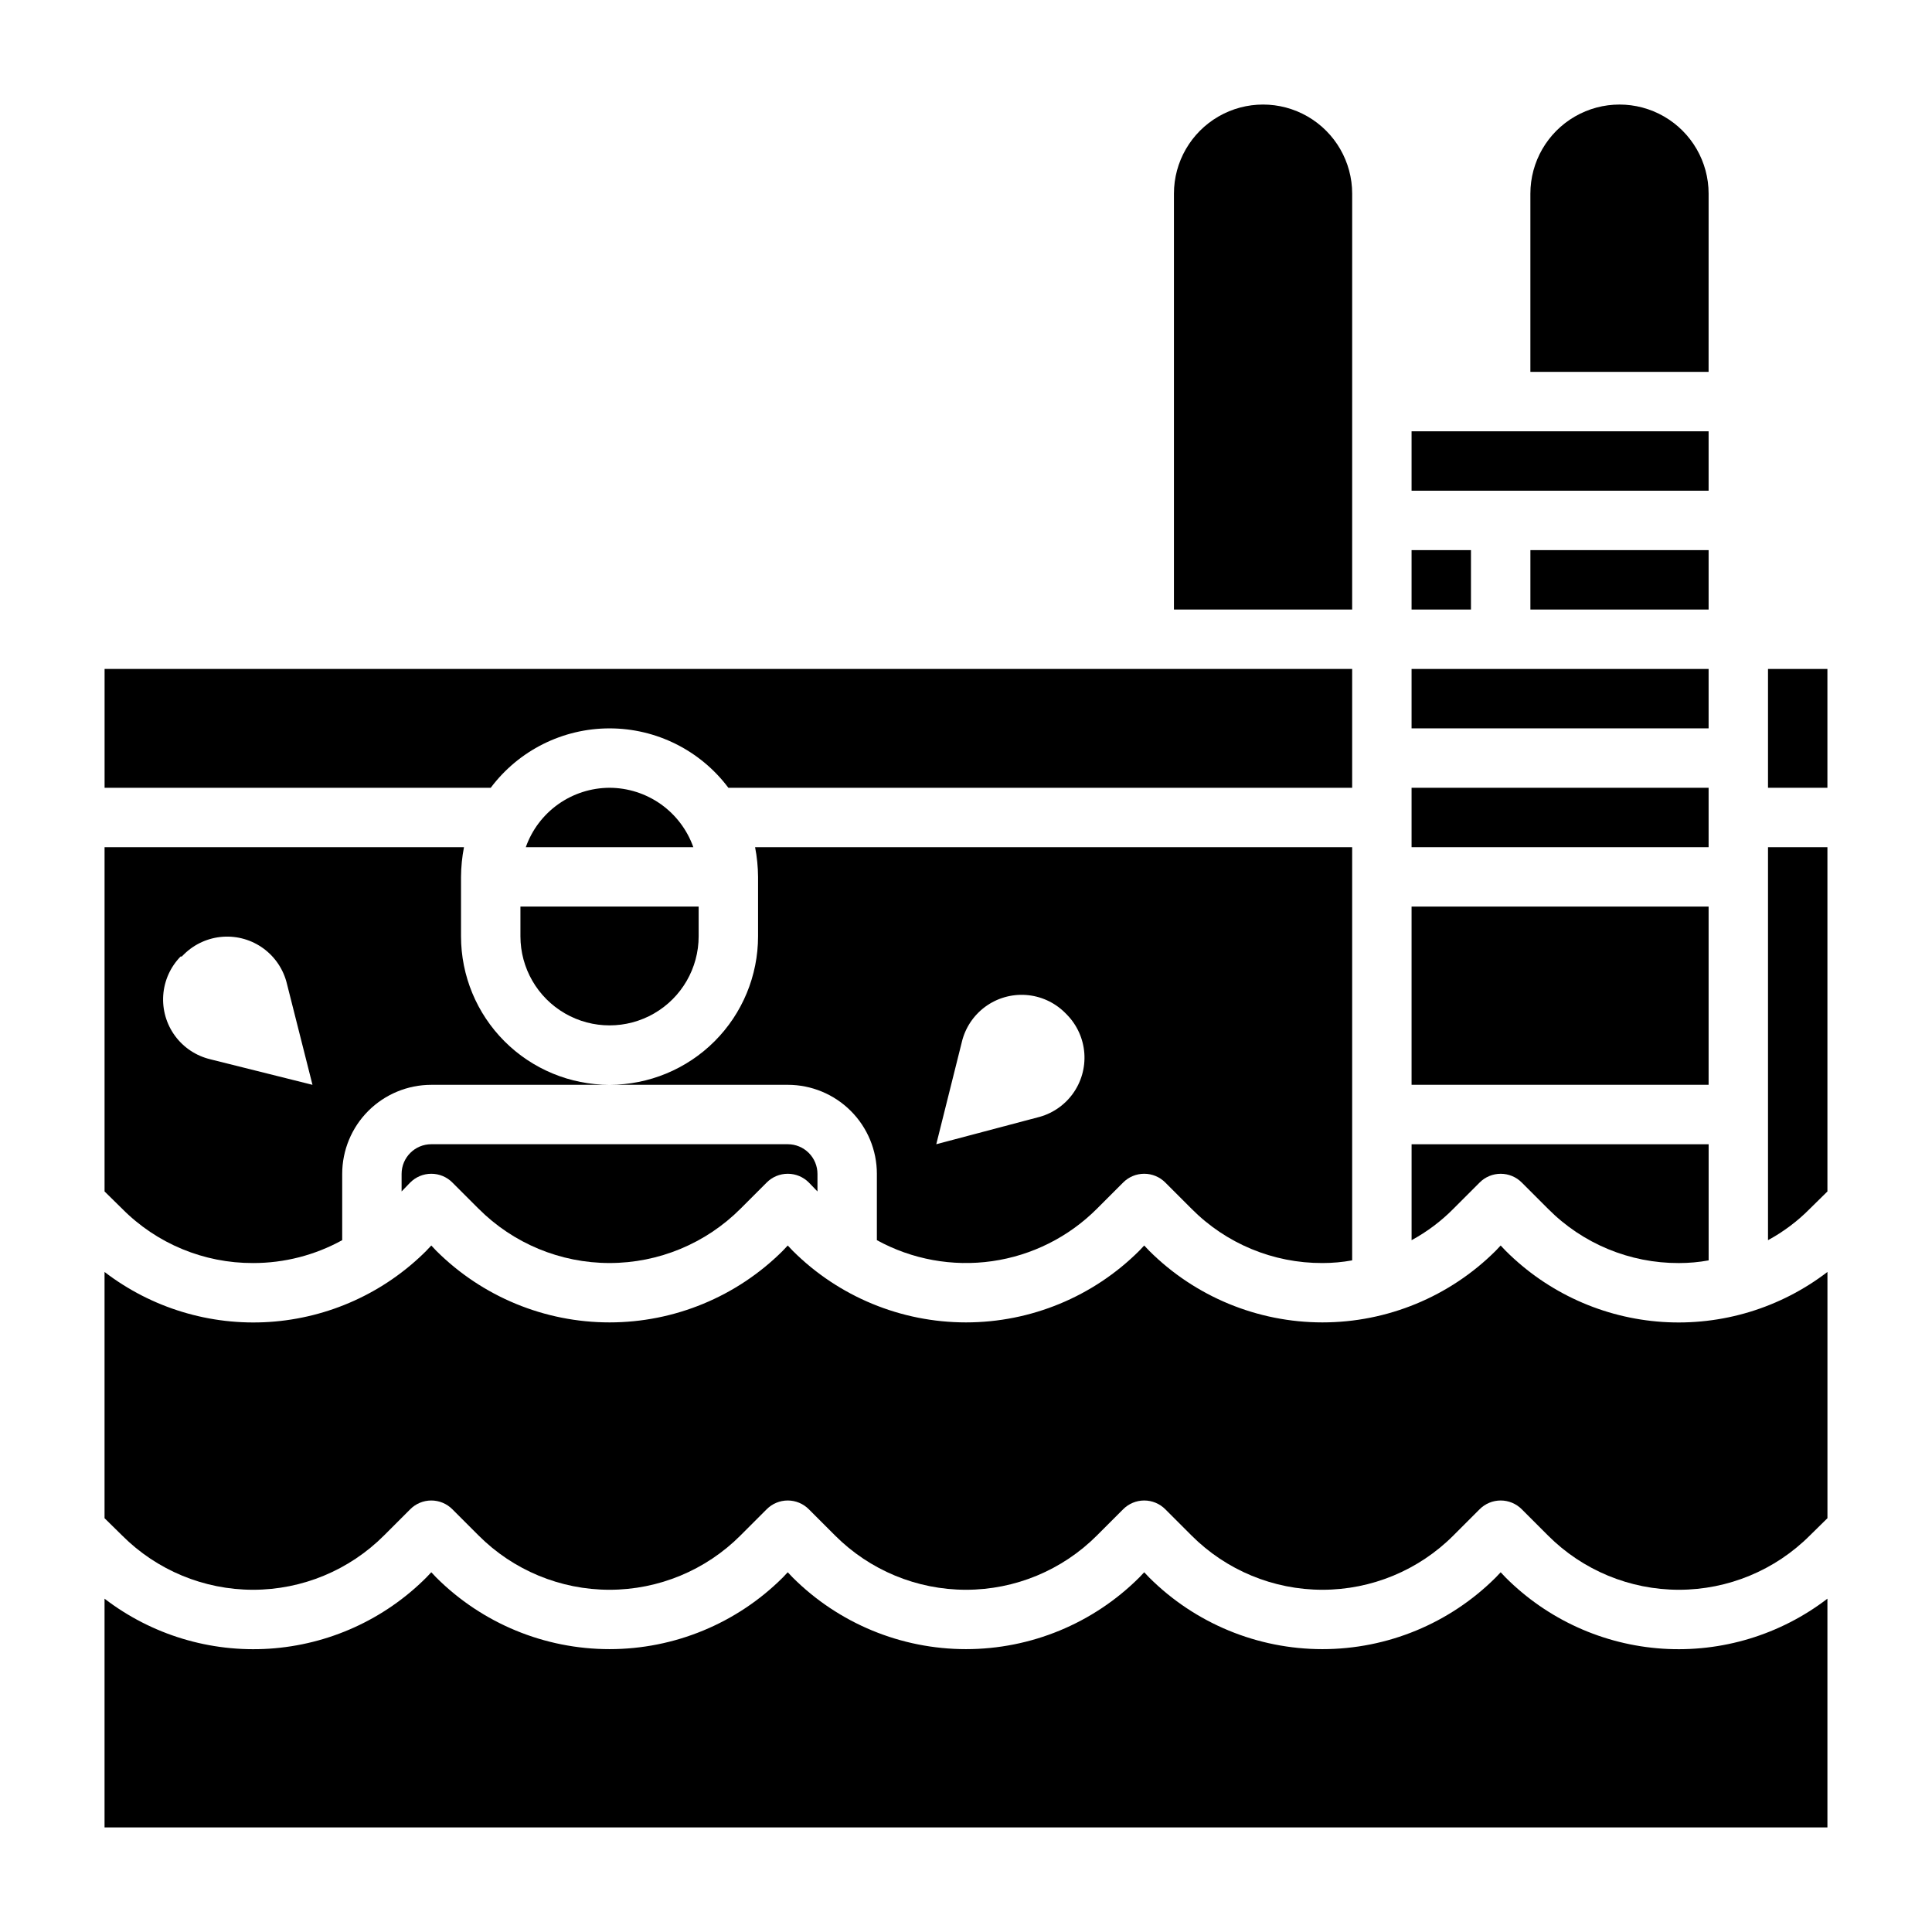
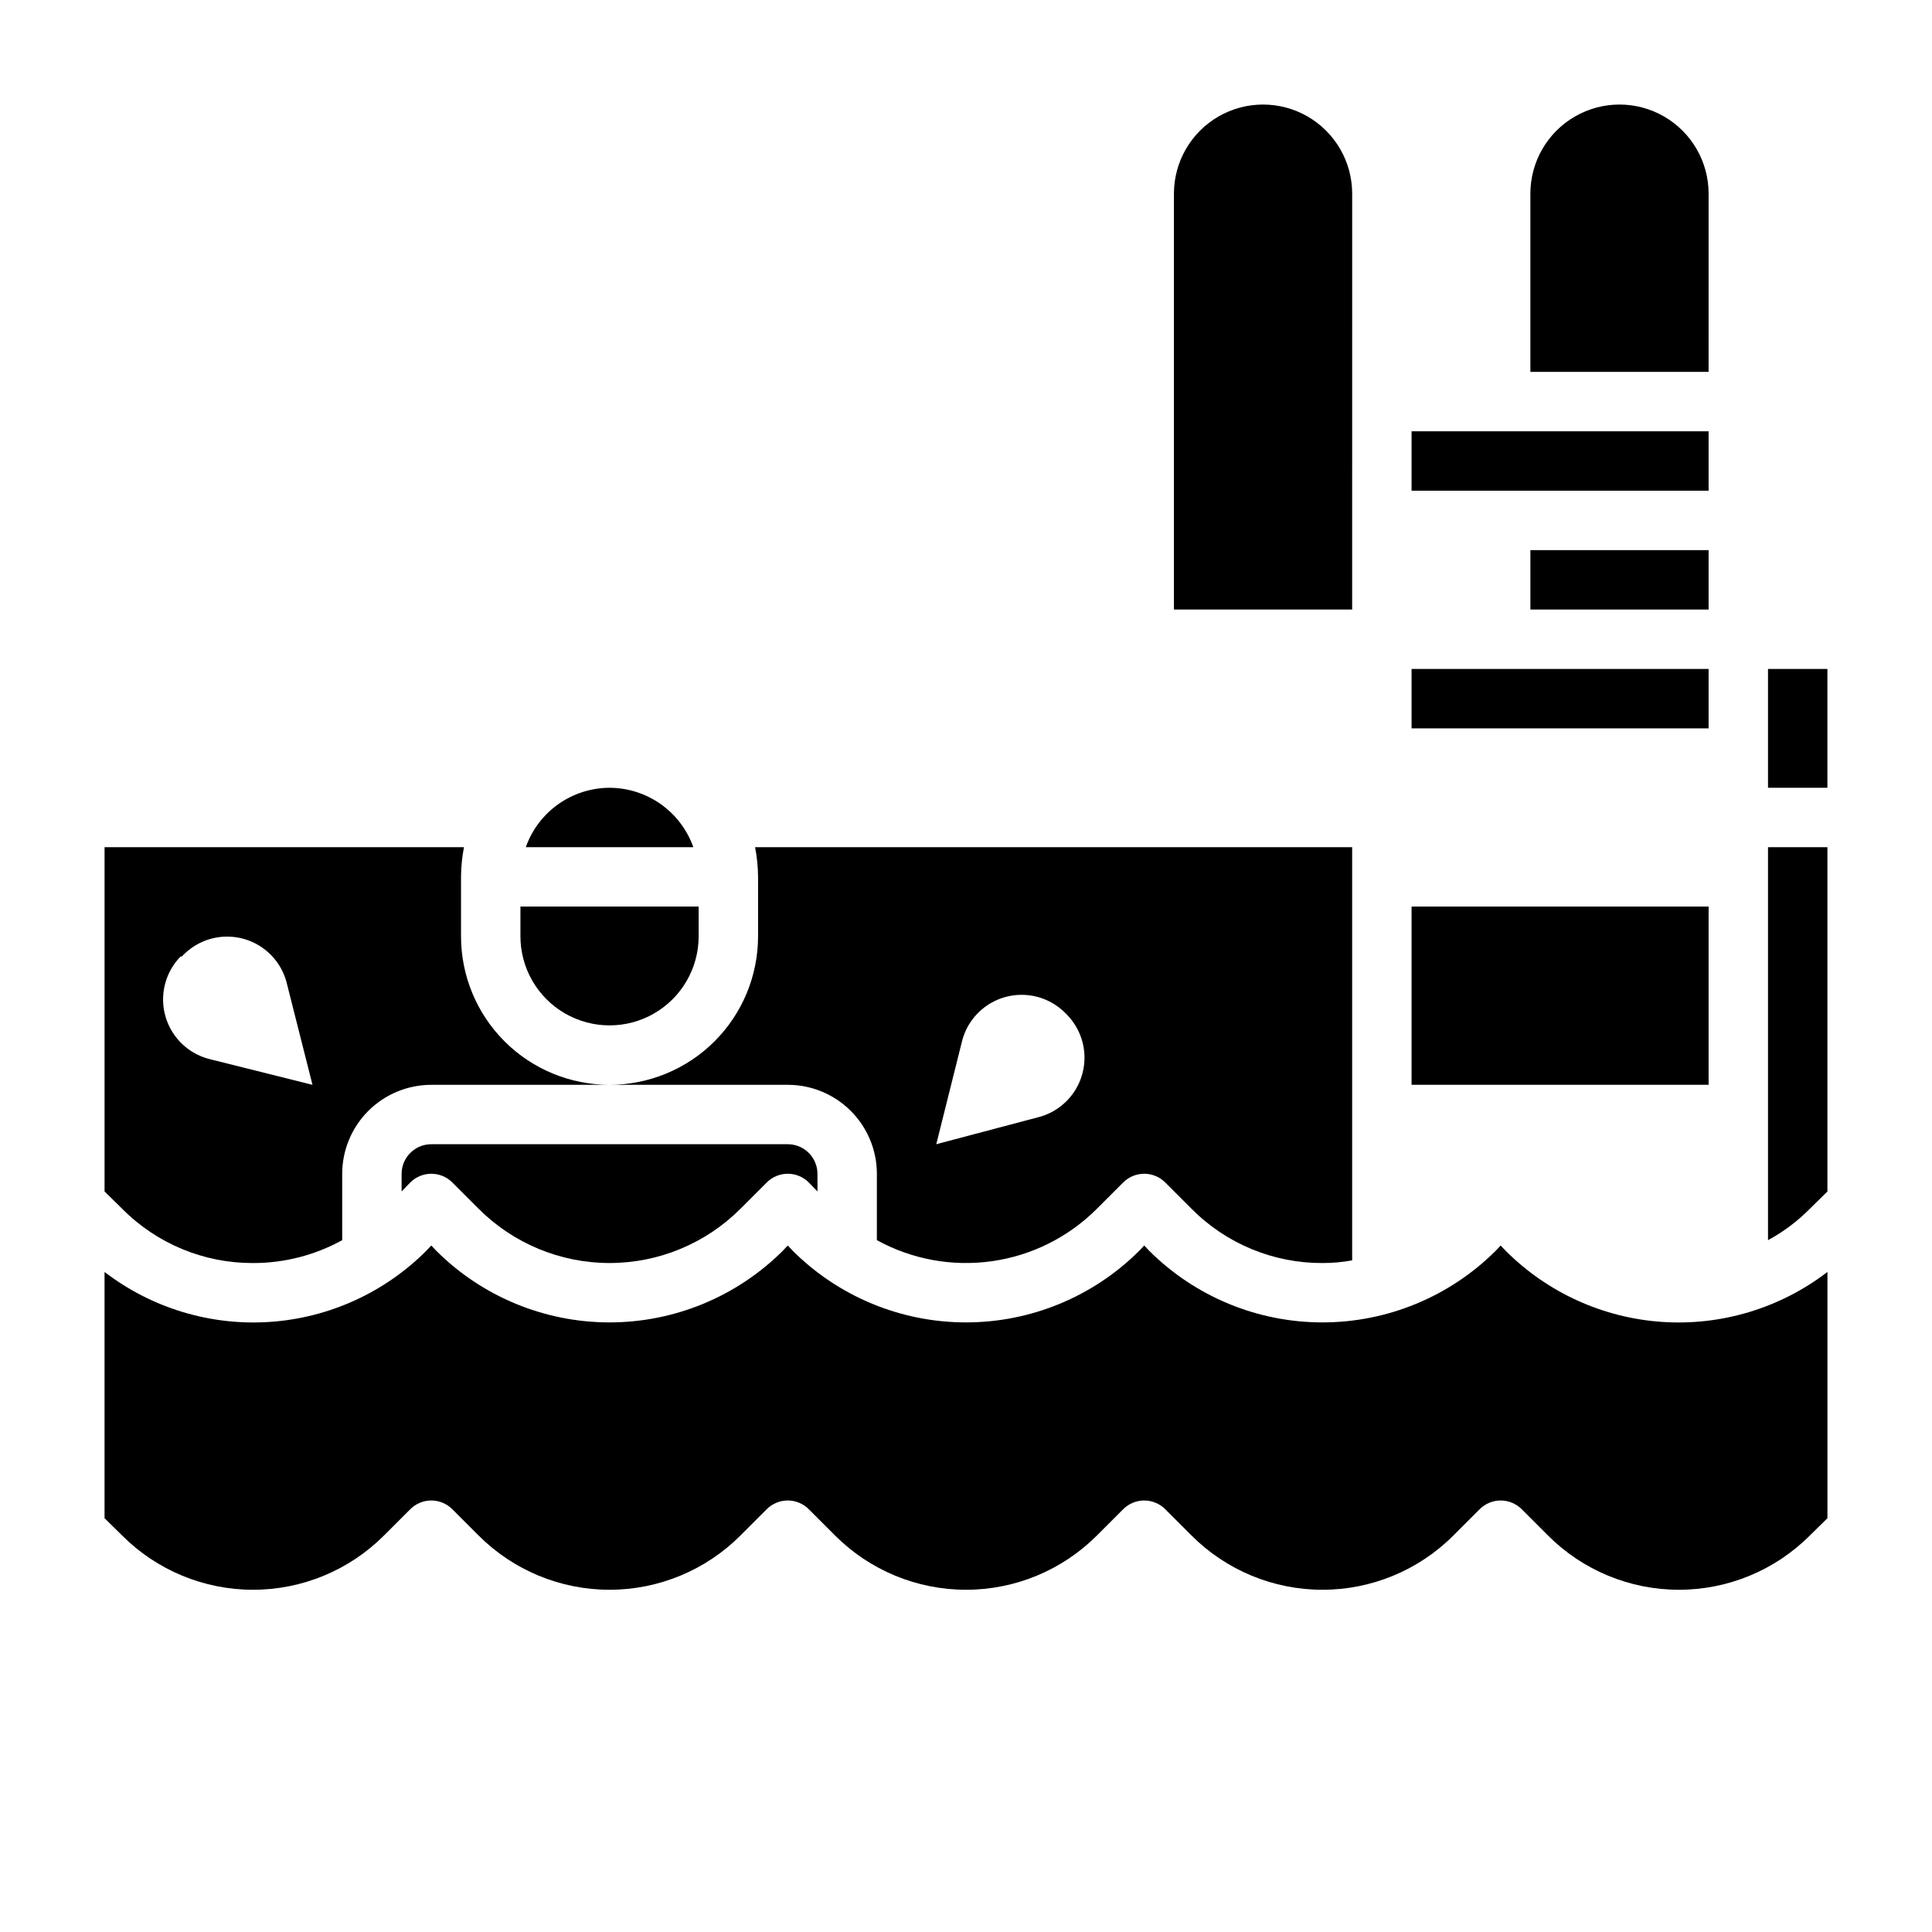
<svg xmlns="http://www.w3.org/2000/svg" fill="#000000" width="800px" height="800px" version="1.1" viewBox="144 144 512 512">
  <g>
    <path d="m518.08 384.25h78.719v47.23h-78.719z" />
-     <path d="m274.05 352.77c7.434-9.91 19.098-15.742 31.488-15.742 12.387 0 24.055 5.832 31.488 15.742h165.31v-31.488h-330.62v31.488z" />
-     <path d="m518.08 352.77h78.719v15.742h-78.719z" />
-     <path d="m536.11 457.39c1.477-1.492 3.492-2.328 5.59-2.328 2.098 0 4.109 0.836 5.59 2.328l6.926 6.926c9.172 9.266 21.68 14.457 34.715 14.406 2.641 0.004 5.277-0.234 7.875-0.707v-30.781h-78.723v25.426c4.09-2.219 7.832-5.031 11.102-8.344z" />
    <path d="m502.34 195.32c0-8.434-4.504-16.23-11.809-20.449-7.309-4.219-16.309-4.219-23.617 0-7.305 4.219-11.809 12.016-11.809 20.449v110.21h47.23z" />
    <path d="m518.08 321.28h78.719v15.742h-78.719z" />
    <path d="m518.08 258.3h78.719v15.742h-78.719z" />
    <path d="m596.8 195.32c0-8.434-4.504-16.23-11.809-20.449-7.309-4.219-16.309-4.219-23.617 0s-11.809 12.016-11.809 20.449v47.23h47.23z" />
-     <path d="m518.08 289.79h15.742v15.742h-15.742z" />
    <path d="m549.57 289.79h47.23v15.742h-47.23z" />
    <path d="m258.3 447.23c-4.348 0-7.871 3.523-7.871 7.871v4.644l2.281-2.363 0.004 0.004c1.477-1.492 3.488-2.328 5.586-2.328 2.102 0 4.113 0.836 5.59 2.328l6.926 6.926h0.004c9.199 9.219 21.688 14.402 34.715 14.402 13.023 0 25.516-5.184 34.715-14.402l6.926-6.926c1.48-1.492 3.492-2.328 5.59-2.328 2.102 0 4.113 0.836 5.59 2.328l2.281 2.363v-4.648c0-2.086-0.828-4.09-2.305-5.566-1.477-1.477-3.477-2.305-5.566-2.305z" />
    <path d="m211.07 478.72c8.258 0.012 16.383-2.074 23.617-6.062v-17.555c0-6.262 2.488-12.27 6.914-16.699 4.43-4.426 10.438-6.914 16.699-6.914h47.234c-10.441 0-20.453-4.148-27.832-11.531-7.383-7.379-11.527-17.391-11.527-27.832v-15.742c0.02-2.644 0.281-5.277 0.785-7.871h-95.25v91.234l4.644 4.566c9.168 9.266 21.68 14.457 34.715 14.406zm-18.895-81.238 0.629-0.629h0.004c2.758-2.699 6.391-4.328 10.242-4.602 3.848-0.27 7.672 0.832 10.785 3.117 3.109 2.285 5.312 5.598 6.207 9.355l6.769 26.766-27.078-6.769v-0.004c-3.754-0.895-7.07-3.094-9.355-6.207-2.281-3.113-3.387-6.934-3.117-10.785 0.273-3.852 1.902-7.481 4.602-10.242z" />
    <path d="m543.03 475.49-1.336-1.418-1.34 1.418c-12.188 12.141-28.688 18.961-45.895 18.961-17.203 0-33.703-6.82-45.891-18.961l-1.34-1.418-1.34 1.418c-12.184 12.141-28.688 18.961-45.891 18.961-17.207 0-33.707-6.82-45.895-18.961l-1.34-1.418-1.34 1.418h0.004c-12.188 12.141-28.691 18.961-45.895 18.961s-33.707-6.82-45.895-18.961l-1.34-1.418-1.34 1.418h0.004c-11.113 11.113-25.891 17.809-41.574 18.84-15.688 1.027-31.211-3.684-43.68-13.25v65.258l4.644 4.566c9.199 9.219 21.688 14.402 34.715 14.402 13.023 0 25.516-5.184 34.715-14.402l6.93-6.93c1.477-1.488 3.488-2.328 5.586-2.328 2.102 0 4.113 0.84 5.59 2.328l6.93 6.93c9.199 9.219 21.688 14.402 34.715 14.402 13.023 0 25.516-5.184 34.715-14.402l6.926-6.926v-0.004c1.48-1.488 3.492-2.328 5.59-2.328 2.102 0 4.113 0.84 5.59 2.328l6.926 6.926v0.004c9.203 9.219 21.691 14.402 34.719 14.402 13.023 0 25.516-5.184 34.715-14.402l6.926-6.926v-0.004c1.48-1.488 3.492-2.328 5.59-2.328 2.098 0 4.109 0.84 5.59 2.328l6.926 6.926v0.004c9.203 9.219 21.691 14.402 34.715 14.402 13.027 0 25.516-5.184 34.719-14.402l6.926-6.926v-0.004c1.477-1.488 3.492-2.328 5.59-2.328 2.098 0 4.109 0.84 5.59 2.328l6.926 6.926v0.004c9.199 9.219 21.691 14.402 34.715 14.402 13.027 0 25.516-5.184 34.719-14.402l4.644-4.566v-65.258c-12.473 9.566-27.996 14.277-43.68 13.25-15.688-1.031-30.461-7.727-41.578-18.84z" />
-     <path d="m543.03 562.08-1.336-1.414-1.34 1.418v-0.004c-12.188 12.145-28.688 18.961-45.895 18.961-17.203 0-33.703-6.816-45.891-18.961l-1.34-1.414-1.34 1.418v-0.004c-12.184 12.145-28.688 18.961-45.891 18.961-17.207 0-33.707-6.816-45.895-18.961l-1.34-1.414-1.34 1.418 0.004-0.004c-12.188 12.145-28.691 18.961-45.895 18.961s-33.707-6.816-45.895-18.961l-1.34-1.414-1.34 1.418 0.004-0.004c-11.113 11.117-25.891 17.812-41.574 18.84-15.688 1.027-31.211-3.68-43.68-13.25v60.617h456.58v-60.617c-12.473 9.57-27.996 14.277-43.68 13.25-15.688-1.027-30.461-7.723-41.578-18.84z" />
    <path d="m612.54 472.66c4.09-2.219 7.832-5.031 11.102-8.344l4.644-4.566v-91.234h-15.746z" />
    <path d="m281.92 392.12c0 8.438 4.5 16.234 11.809 20.453 7.305 4.219 16.309 4.219 23.617 0 7.305-4.219 11.805-12.016 11.805-20.453v-7.871h-47.23z" />
    <path d="m612.54 321.28h15.742v31.488h-15.742z" />
    <path d="m305.54 352.77c-4.875 0.016-9.621 1.535-13.598 4.352-3.973 2.82-6.977 6.801-8.602 11.395h44.398c-1.625-4.594-4.629-8.574-8.605-11.395-3.973-2.816-8.723-4.336-13.594-4.352z" />
    <path d="m376.38 455.1v17.555c9.312 5.117 20.039 7.07 30.559 5.566 10.52-1.504 20.266-6.387 27.773-13.91l6.926-6.926c1.48-1.492 3.492-2.328 5.59-2.328 2.098 0 4.109 0.836 5.59 2.328l6.926 6.926c9.172 9.266 21.68 14.457 34.715 14.406 2.641 0.004 5.277-0.234 7.875-0.707v-109.5h-158.23c0.504 2.594 0.77 5.227 0.789 7.871v15.742c0 10.441-4.148 20.453-11.527 27.832-7.383 7.383-17.395 11.531-27.832 11.531h47.23c6.266 0 12.27 2.488 16.699 6.914 4.43 4.43 6.918 10.438 6.918 16.699zm22.516-34.953-0.004 0.004c0.898-3.758 3.098-7.07 6.211-9.355s6.934-3.387 10.785-3.117c3.852 0.27 7.481 1.902 10.242 4.598l0.629 0.629v0.004c2.699 2.762 4.328 6.391 4.602 10.242 0.27 3.848-0.836 7.672-3.117 10.785-2.285 3.113-5.602 5.312-9.355 6.207l-26.766 7.086z" />
  </g>
</svg>